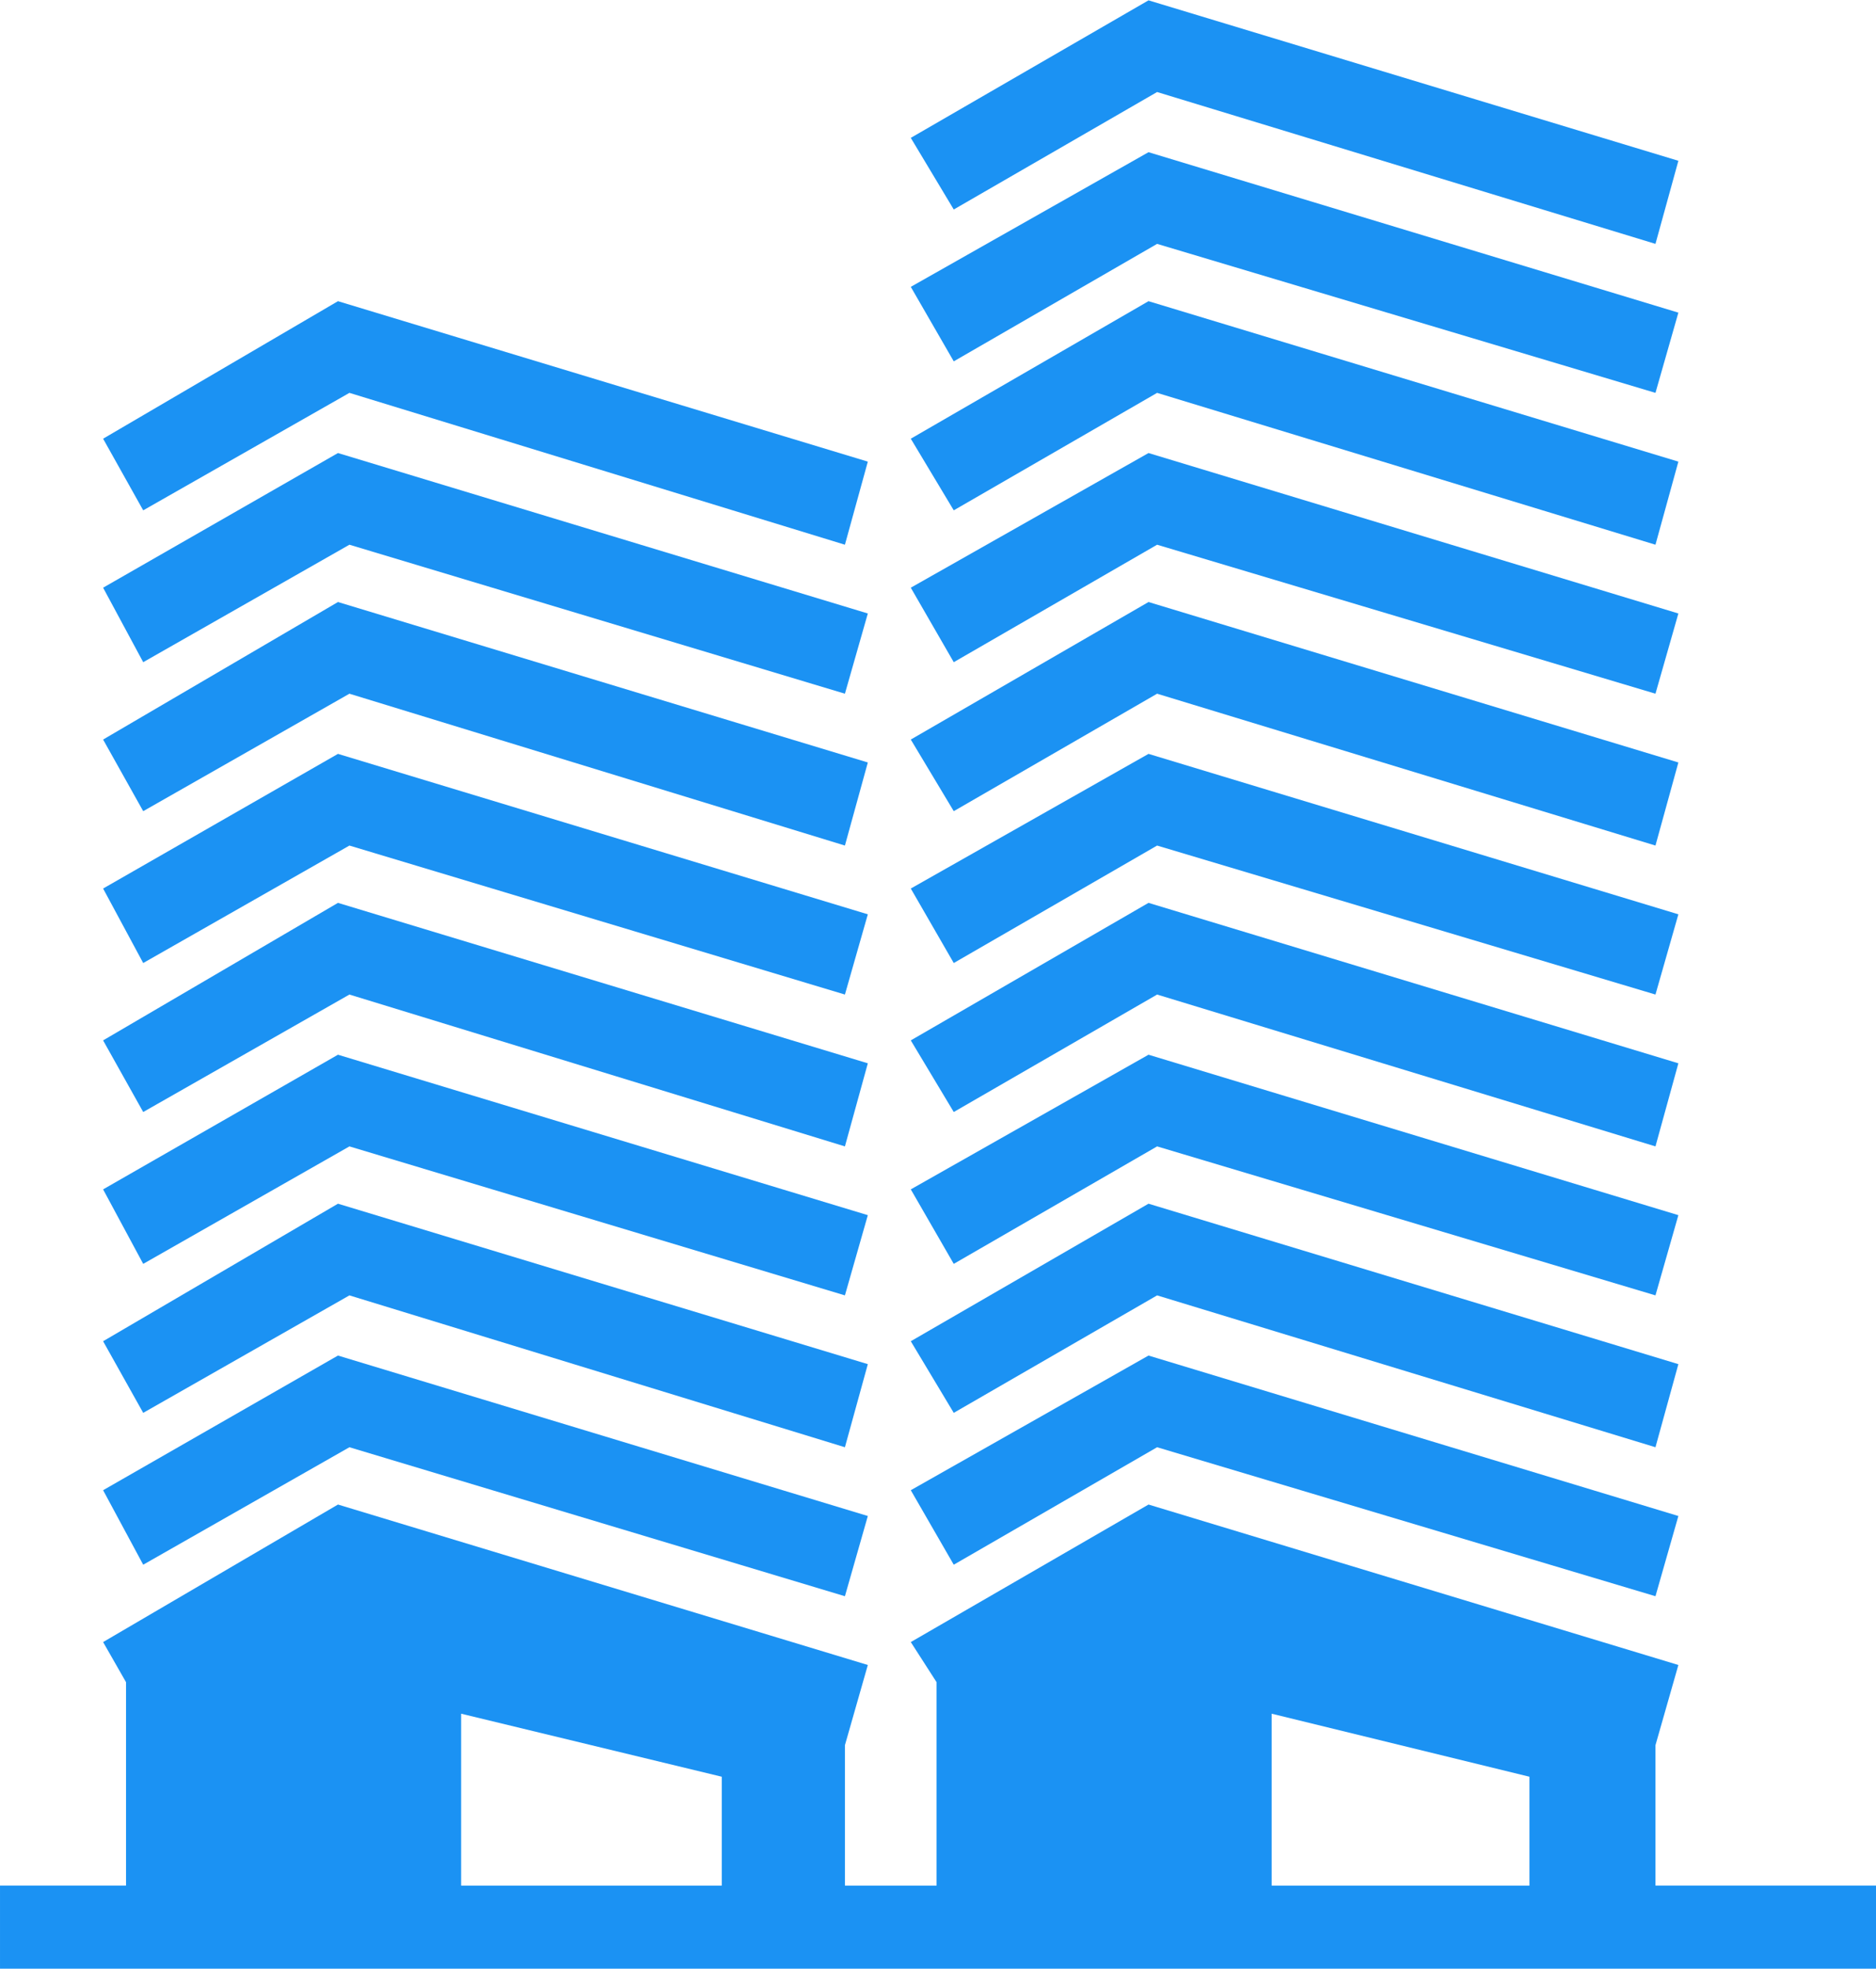
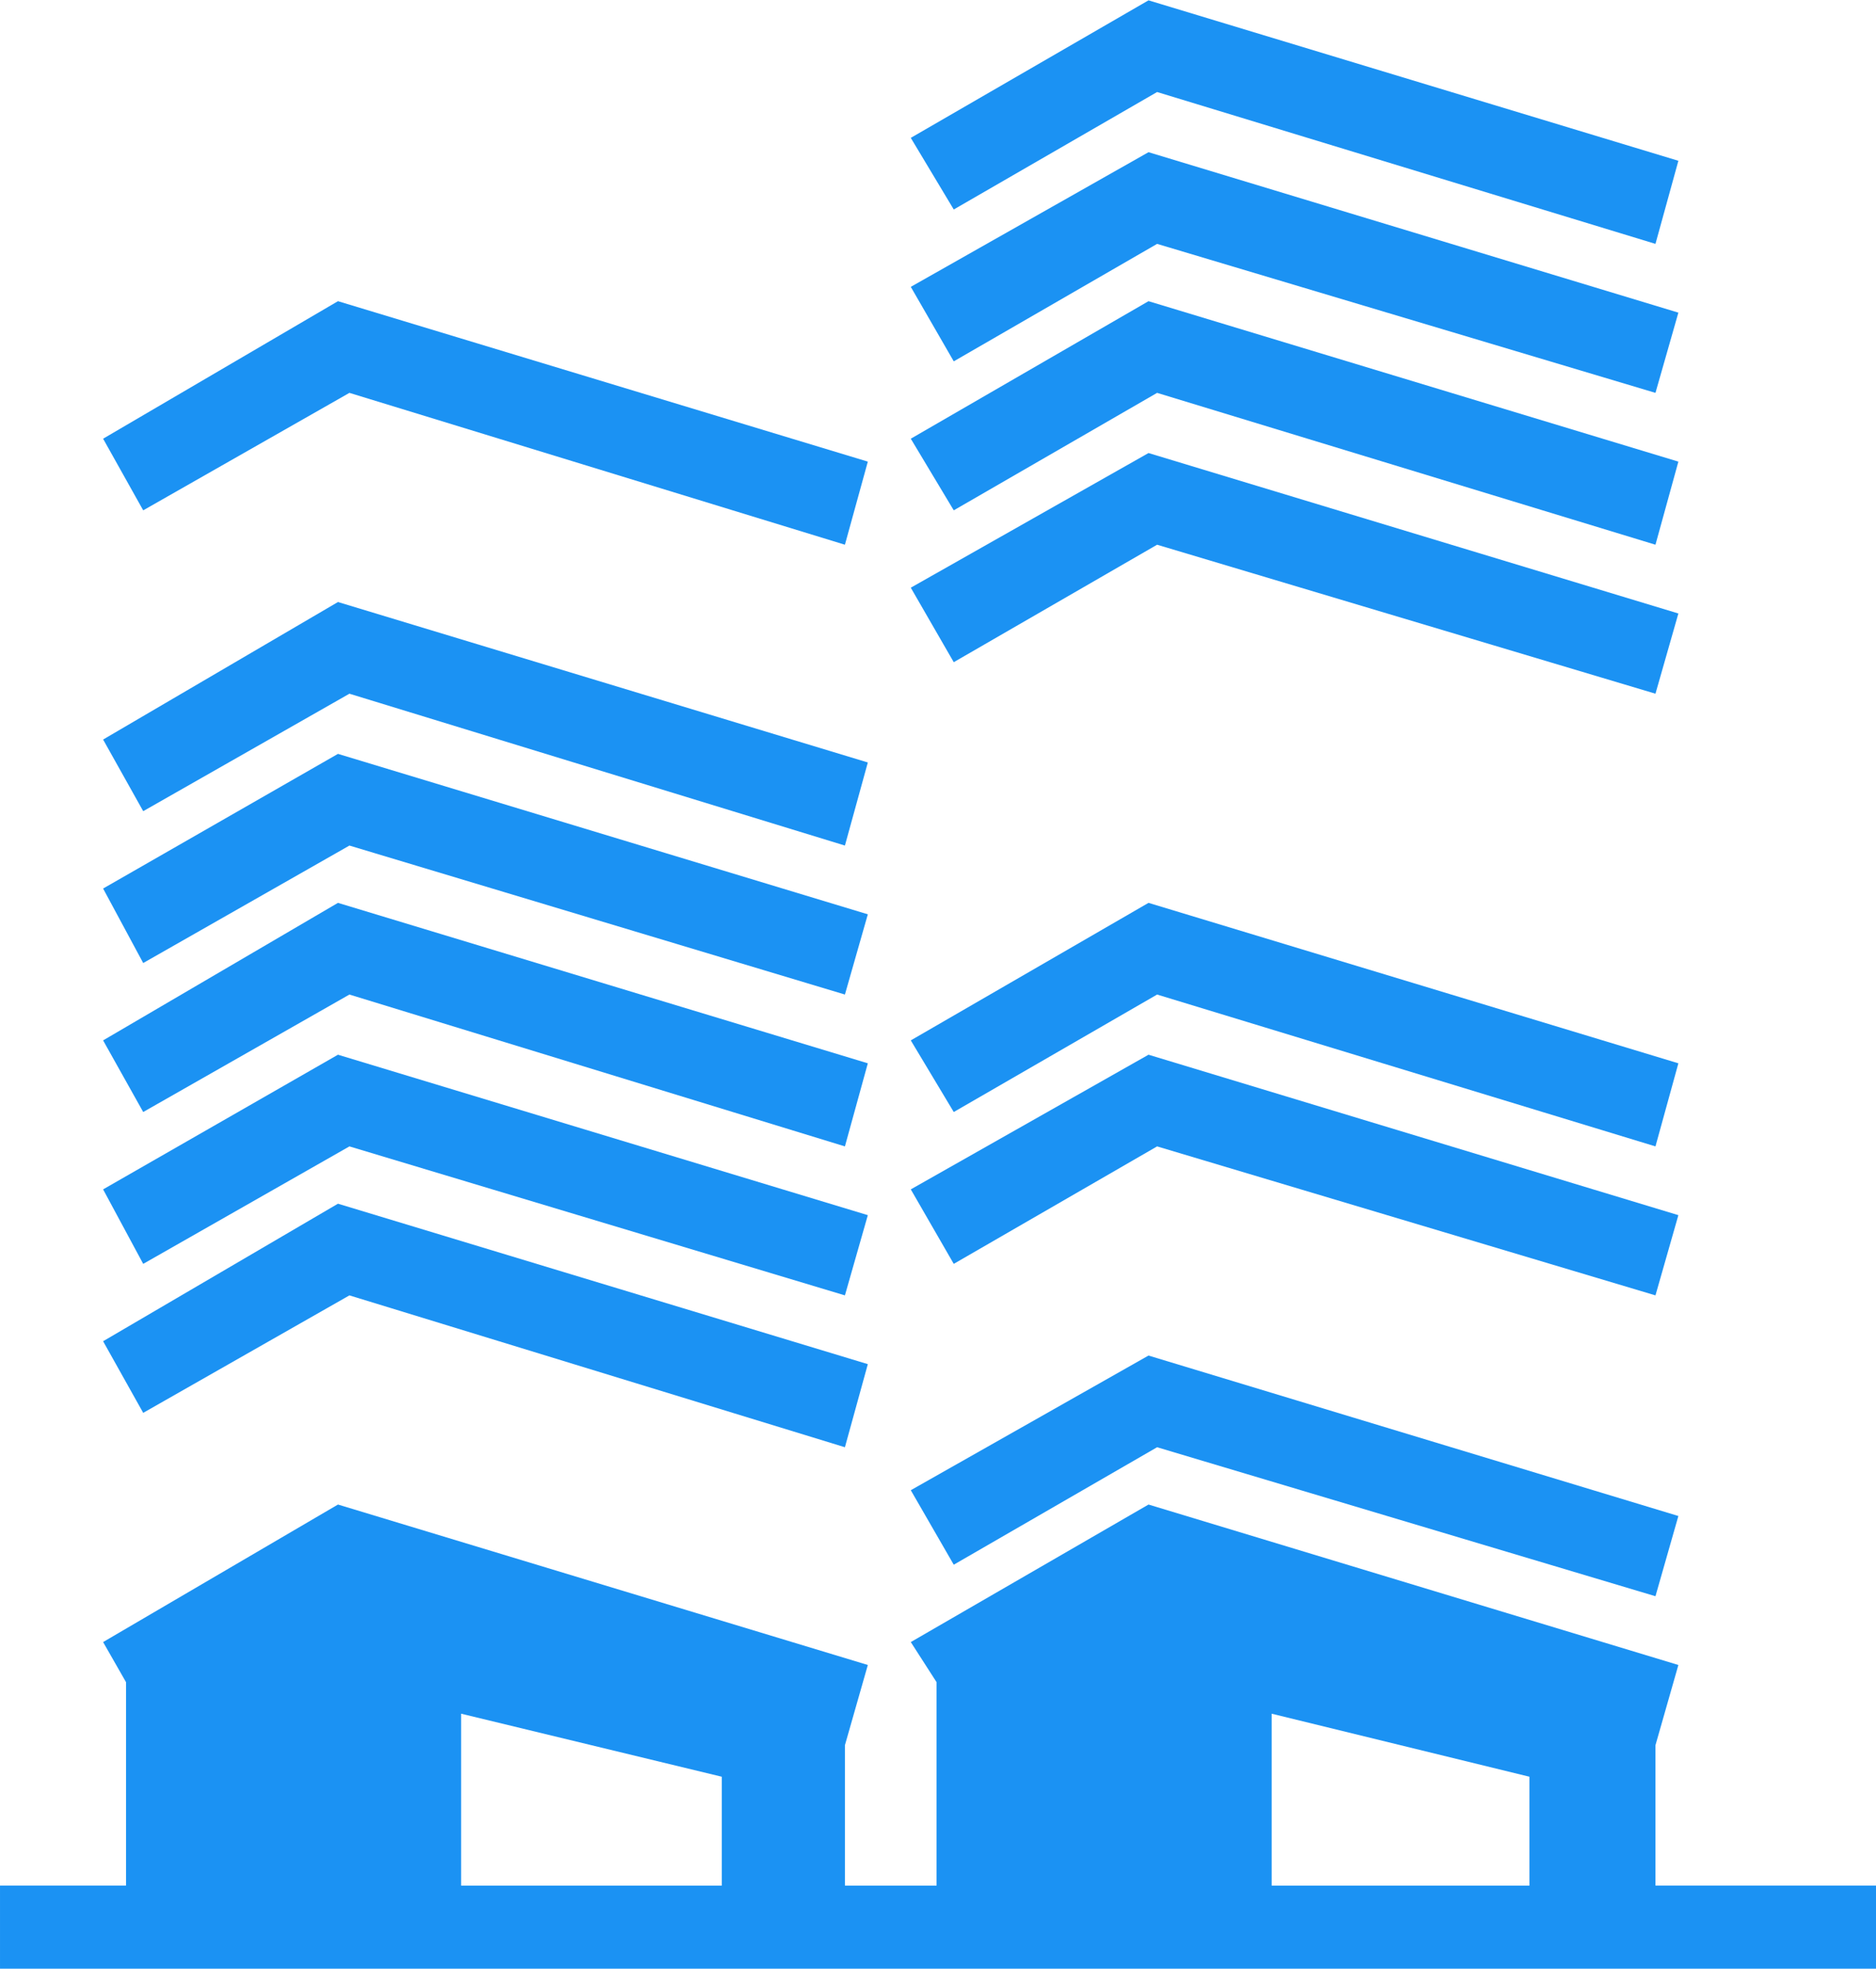
<svg xmlns="http://www.w3.org/2000/svg" xml:space="preserve" width="51.81mm" height="54.36mm" version="1.1" style="shape-rendering:geometricPrecision; text-rendering:geometricPrecision; image-rendering:optimizeQuality; fill-rule:evenodd; clip-rule:evenodd" viewBox="0 0 655 687">
  <defs>
    <style type="text/css">
   
    .fil0 {fill:#1B92F3}
   
  </style>
  </defs>
  <g id="Layer_x0020_1">
    <g id="_2169087491120">
      <g>
        <polygon class="fil0" points="122,137 295,190 303,161 118,105 36,153 50,178 " />
-         <polygon class="fil0" points="122,190 295,242 303,214 118,158 36,205 50,231 " />
        <polygon class="fil0" points="122,242 295,295 303,266 118,210 36,258 50,283 " />
        <polygon class="fil0" points="122,295 295,347 303,319 118,263 36,310 50,336 " />
        <polygon class="fil0" points="122,347 295,400 303,371 118,315 36,363 50,388 " />
        <polygon class="fil0" points="122,400 295,452 303,424 118,368 36,415 50,441 " />
        <polygon class="fil0" points="122,452 295,505 303,476 118,420 36,468 50,493 " />
-         <polygon class="fil0" points="122,505 295,557 303,529 118,473 36,520 50,546 " />
        <polygon class="fil0" points="404,137 578,190 586,161 401,105 318,153 333,178 " />
        <polygon class="fil0" points="404,85 578,137 586,109 401,53 318,100 333,126 " />
        <polygon class="fil0" points="404,32 578,85 586,56 401,0 318,48 333,73 " />
        <polygon class="fil0" points="404,190 578,242 586,214 401,158 318,205 333,231 " />
-         <polygon class="fil0" points="404,242 578,295 586,266 401,210 318,258 333,283 " />
-         <polygon class="fil0" points="404,295 578,347 586,319 401,263 318,310 333,336 " />
        <polygon class="fil0" points="404,347 578,400 586,371 401,315 318,363 333,388 " />
        <polygon class="fil0" points="404,400 578,452 586,424 401,368 318,415 333,441 " />
-         <polygon class="fil0" points="404,452 578,505 586,476 401,420 318,468 333,493 " />
        <polygon class="fil0" points="404,505 578,557 586,529 401,473 318,520 333,546 " />
        <path class="fil0" d="M578 658l0 -49 8 -28 -185 -56 -83 48 9 14 0 71 -32 0 0 -49 8 -28 -185 -56 -82 48 8 14 0 71 -44 0 0 29 655 0 0 -29 -77 0zm-417 0l0 -60 91 22 0 38 -91 0zm283 0l0 -60 90 22 0 38 -90 0z" />
      </g>
      <g>
   </g>
      <g>
   </g>
      <g>
   </g>
      <g>
   </g>
      <g>
   </g>
      <g>
   </g>
      <g>
   </g>
      <g>
   </g>
      <g>
   </g>
      <g>
   </g>
      <g>
   </g>
      <g>
   </g>
      <g>
   </g>
      <g>
   </g>
      <g>
   </g>
    </g>
  </g>
</svg>